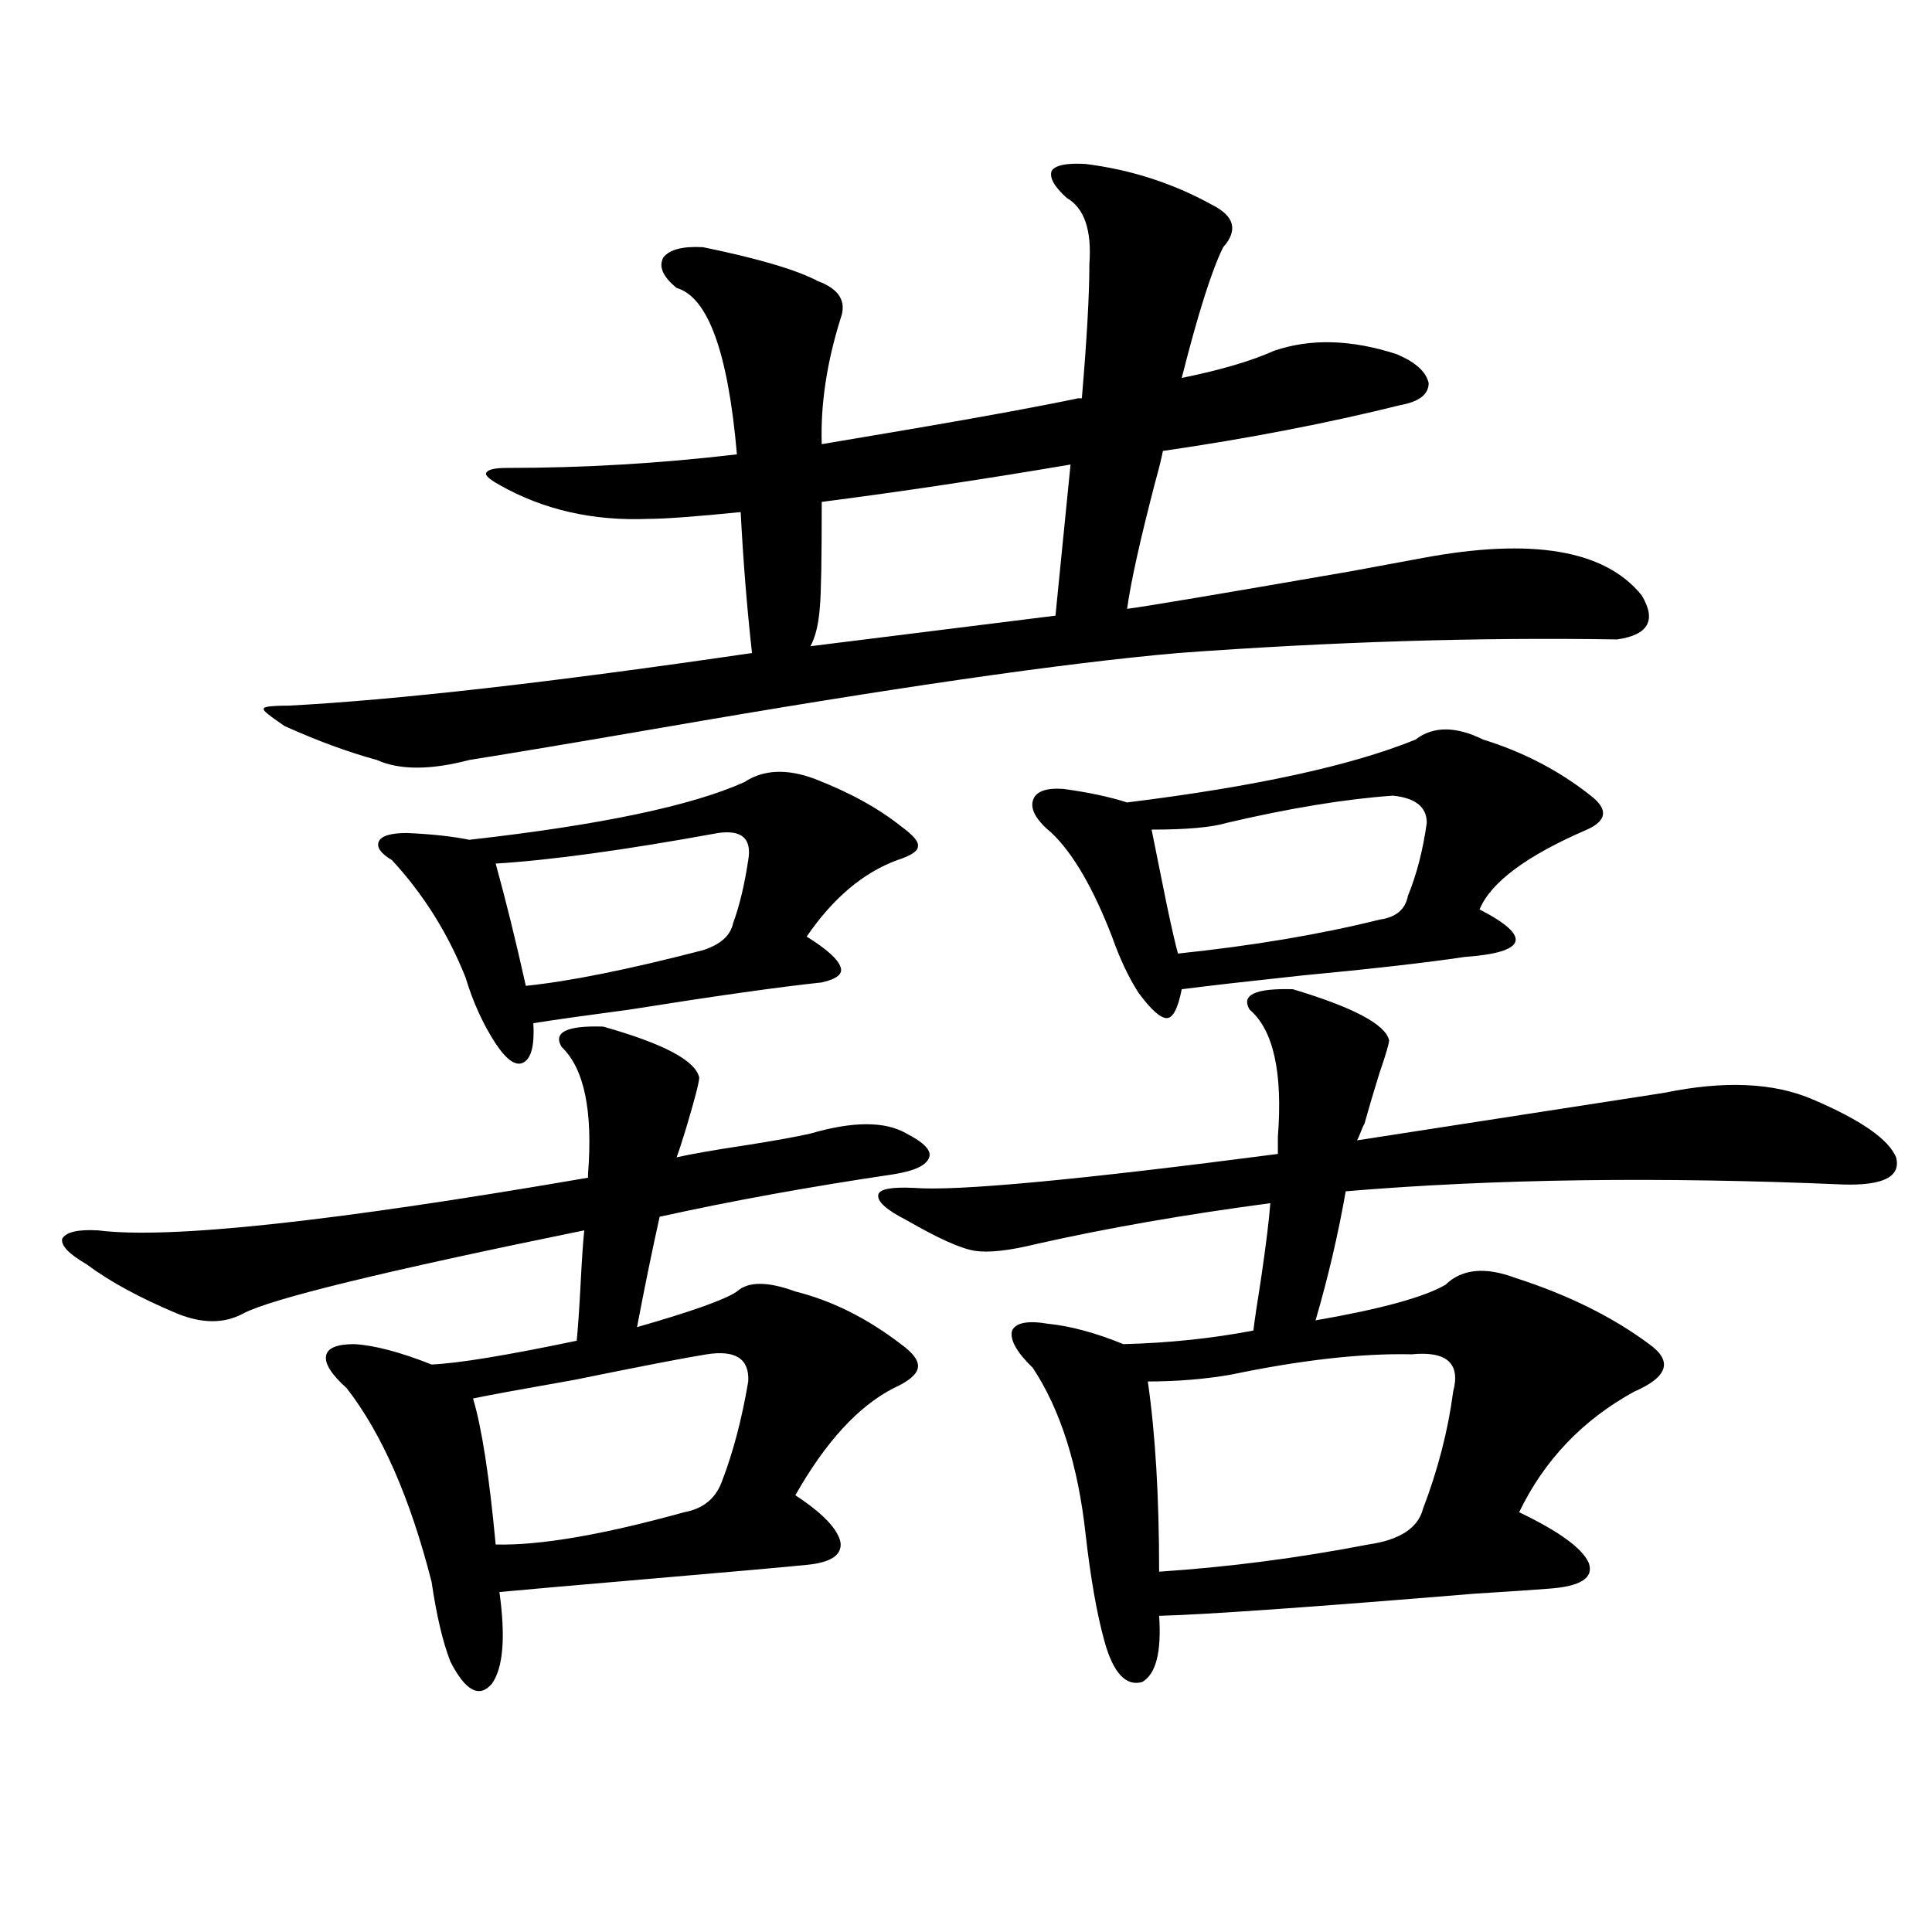
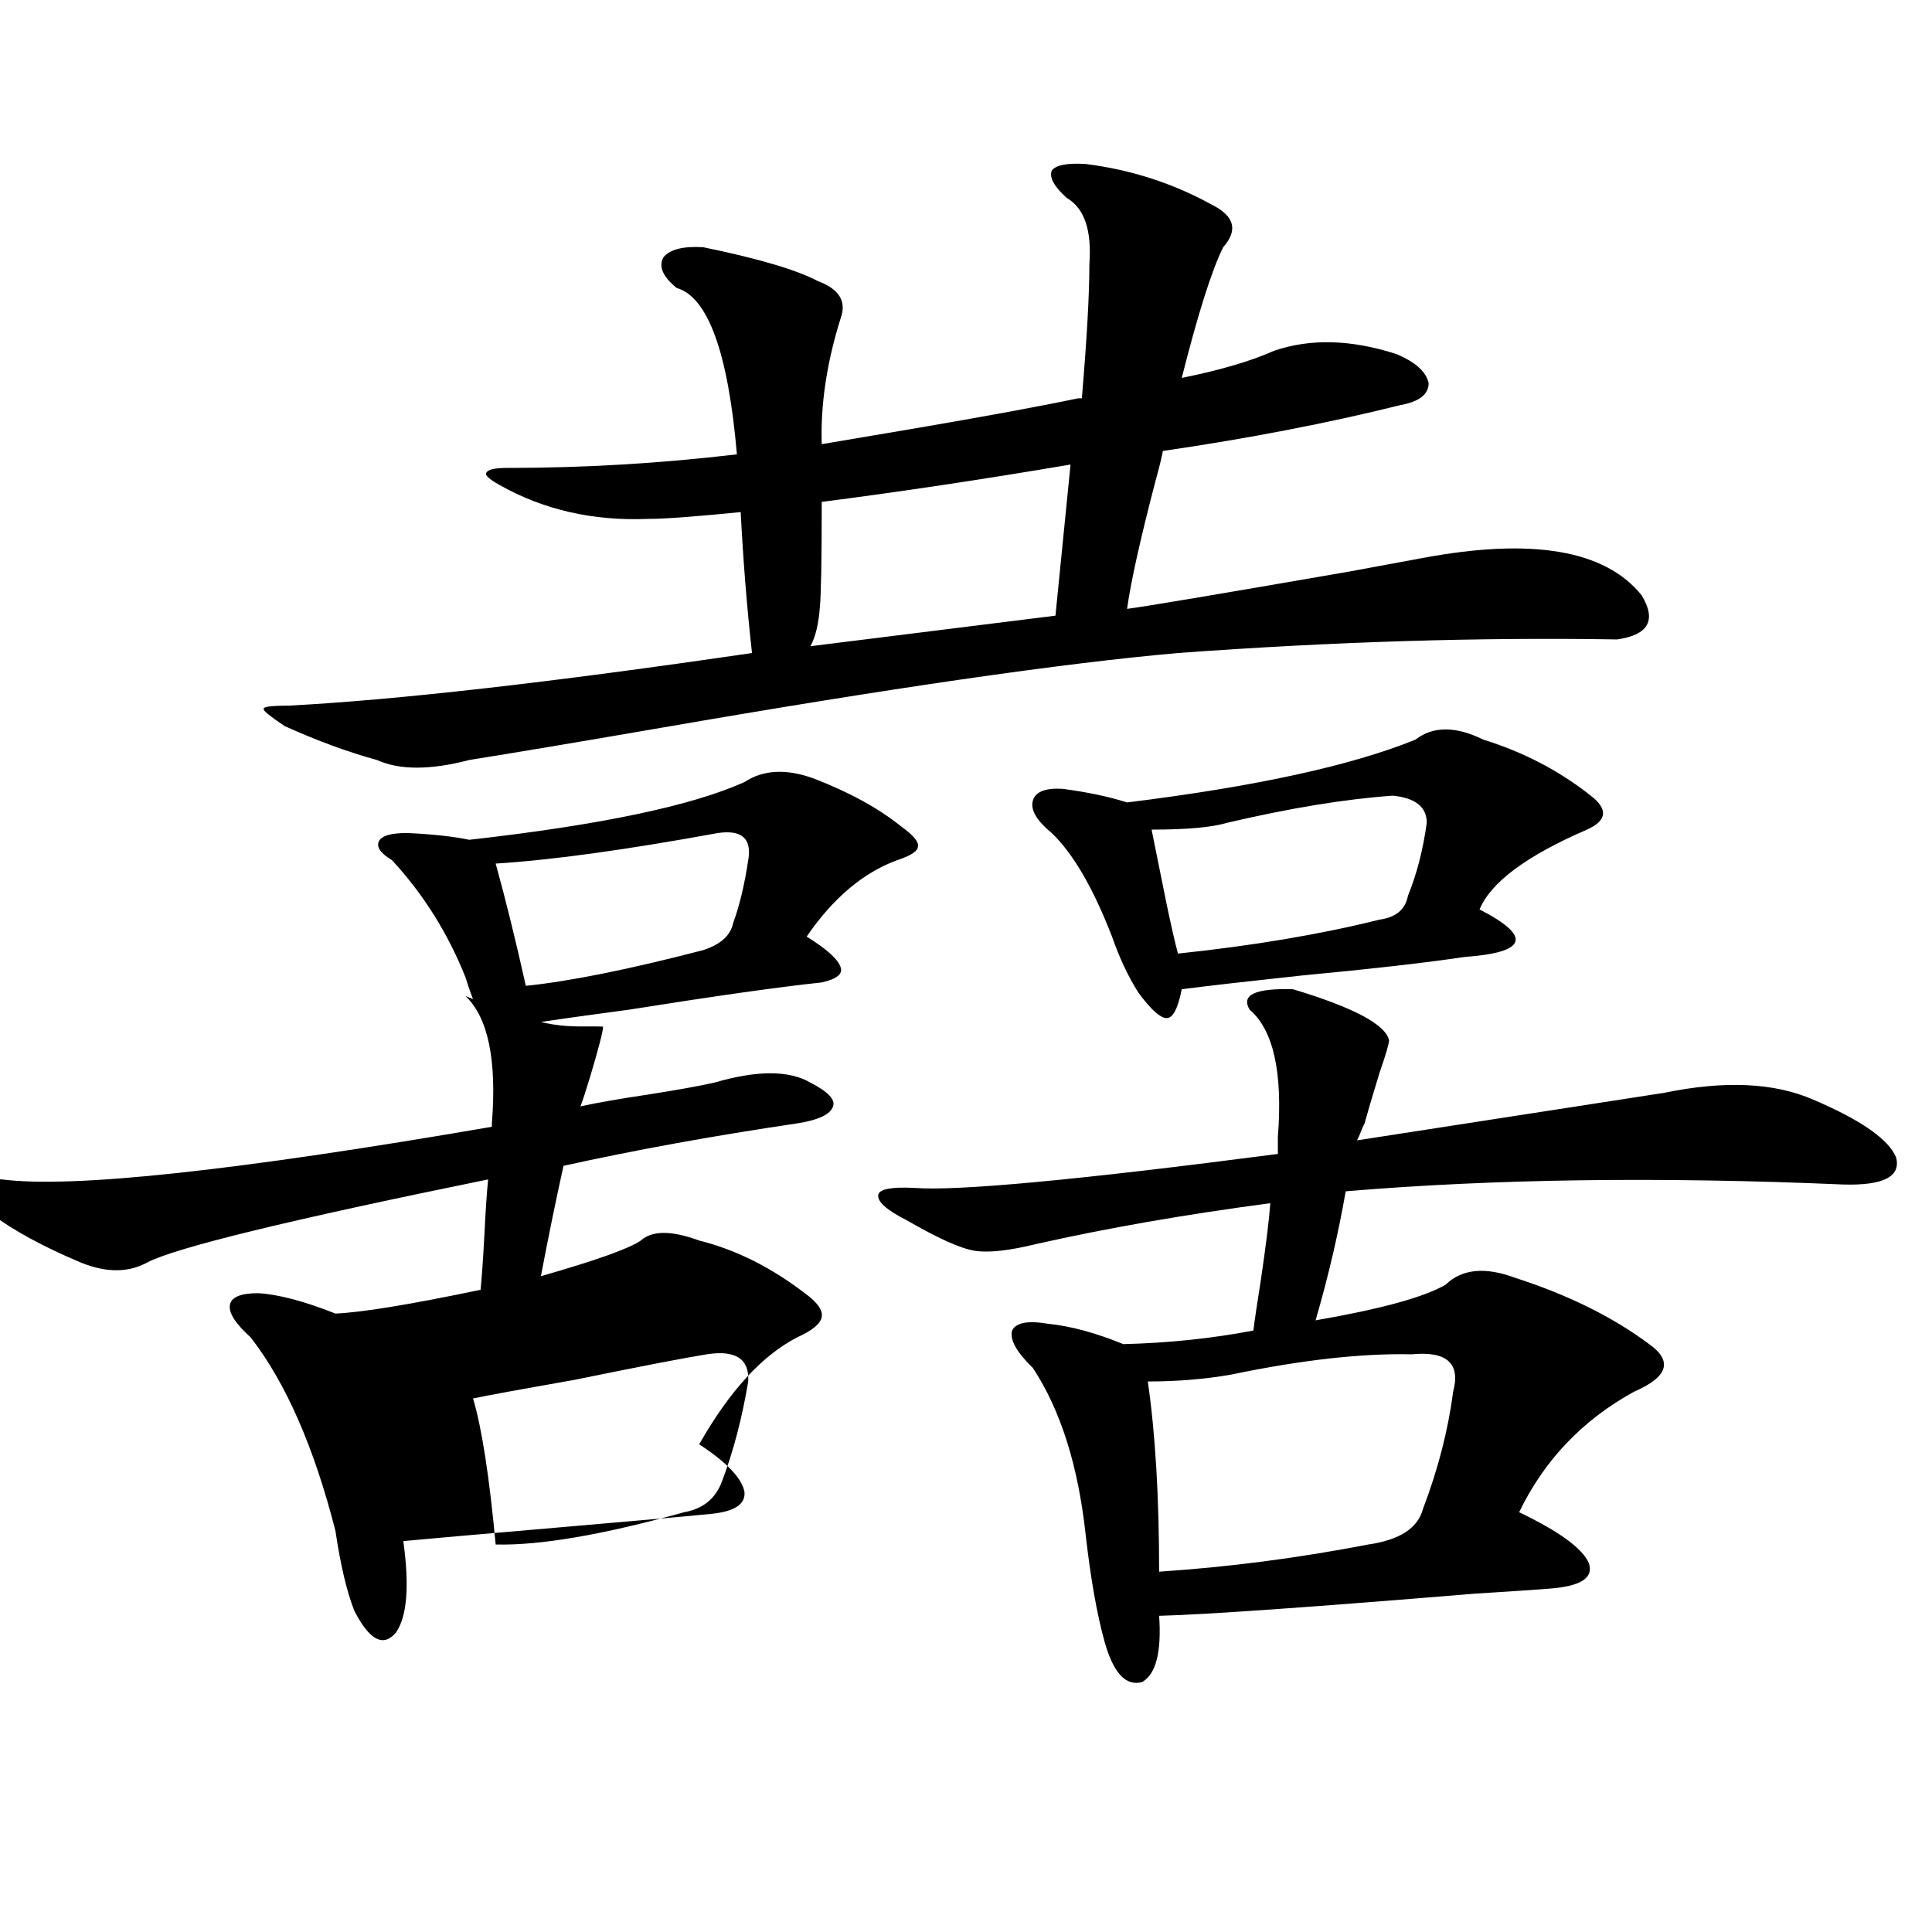
<svg xmlns="http://www.w3.org/2000/svg" version="1.1" id="图层_1" x="0px" y="0px" width="1000px" height="1000px" viewBox="0 0 1000 1000" enable-background="new 0 0 1000 1000" xml:space="preserve">
-   <path d="M312.163,531.359c31.219,8.789,47.804,17.578,49.755,26.367c0,2.349-2.286,11.138-6.829,26.367  c-1.951,6.454-3.582,11.426-4.878,14.941c7.805-1.758,19.512-3.804,35.121-6.152c14.954-2.335,26.341-4.395,34.146-6.152  c22.104-6.44,38.688-6.44,49.755,0c9.101,4.696,13.003,8.789,11.707,12.305c-1.311,4.106-7.484,7.031-18.536,8.789  c-43.581,6.454-83.9,13.774-120.973,21.973c-3.902,17.578-7.805,36.626-11.707,57.129c28.612-8.198,45.853-14.351,51.706-18.457  c5.854-5.273,15.93-5.273,30.243,0c18.856,4.696,37.072,13.774,54.633,27.246c6.494,4.696,9.421,8.789,8.78,12.305  c-0.655,3.516-4.878,7.031-12.683,10.547c-18.216,9.38-35.121,27.837-50.73,55.371c14.299,9.38,22.104,17.578,23.414,24.609  c0.641,6.454-5.213,10.259-17.561,11.426c-11.707,1.181-38.048,3.516-79.022,7.031s-67.65,5.851-79.998,7.031  c3.247,23.429,1.951,39.249-3.902,47.461c-6.509,7.608-13.658,3.804-21.462-11.426c-3.902-9.97-7.165-23.73-9.756-41.309  c-11.067-43.354-25.701-76.753-43.901-100.195c-7.805-7.031-11.387-12.593-10.731-16.699c0.64-4.093,5.518-6.152,14.634-6.152  c10.396,0.591,23.734,4.106,39.999,10.547c13.658-0.577,38.688-4.683,75.12-12.305c0.641-6.44,1.296-15.82,1.951-28.125  c0.641-12.882,1.296-22.55,1.951-29.004c-103.412,21.094-162.282,35.458-176.581,43.066c-9.756,5.273-21.143,5.273-34.146,0  c-19.512-8.198-35.121-16.699-46.828-25.488c-9.116-5.273-13.338-9.668-12.683-13.184c1.951-3.516,8.125-4.972,18.536-4.395  c36.417,4.696,120.973-4.395,253.652-27.246v-1.758c2.592-32.808-1.951-54.78-13.658-65.918  C286.143,534.298,293.292,530.782,312.163,531.359z M262.408,242.199c39.664,0,79.343-2.335,119.021-7.031  c-4.558-52.734-14.969-81.437-31.219-86.133c-7.164-5.851-9.436-11.124-6.829-15.82c3.247-4.093,10.076-5.851,20.487-5.273  c28.612,5.864,48.444,11.728,59.511,17.578c11.052,4.106,14.954,10.547,11.707,19.336c-7.164,22.852-10.411,44.536-9.756,65.039  c10.396-1.758,26.006-4.395,46.828-7.91c37.713-6.44,66.34-11.714,85.852-15.82h1.951c2.592-30.46,3.902-53.613,3.902-69.434  c1.296-17.578-2.606-29.004-11.707-34.277c-6.509-5.851-9.115-10.547-7.805-14.063c1.951-2.925,7.805-4.093,17.561-3.516  c23.414,2.938,45.197,9.97,65.364,21.094c11.707,5.864,13.658,13.184,5.854,21.973c-5.854,11.728-13.018,34.277-21.463,67.676  c20.152-4.093,36.097-8.789,47.804-14.063c18.856-6.44,39.999-5.851,63.413,1.758c9.756,4.106,15.274,9.091,16.585,14.941  c0,5.864-4.878,9.668-14.634,11.426c-37.728,9.38-78.702,17.29-122.924,23.73c-0.655,3.516-1.951,8.789-3.902,15.82  c-7.805,29.883-12.683,51.855-14.634,65.918c9.101-1.167,47.469-7.608,115.119-19.336c18.856-3.516,31.539-5.851,38.048-7.031  c56.584-10.547,94.297-4.093,113.168,19.336c7.805,12.896,3.567,20.517-12.683,22.852c-71.553-1.167-147.313,1.181-227.312,7.031  c-59.846,5.273-148.944,18.169-267.311,38.672c-44.236,7.622-77.406,13.184-99.51,16.699c-20.167,5.273-36.096,5.273-47.803,0  c-14.969-4.093-30.899-9.956-47.804-17.578c-7.805-5.273-11.387-8.198-10.731-8.789c-0.656-1.167,3.567-1.758,12.683-1.758  c55.928-2.925,135.926-12.003,239.994-27.246c-2.606-23.429-4.558-47.749-5.854-72.949c-23.414,2.349-39.358,3.516-47.804,3.516  c-28.627,1.181-54.313-4.683-77.071-17.578c-5.213-2.925-7.484-4.972-6.829-6.152C252.317,243.078,255.899,242.199,262.408,242.199z   M385.332,404.797c9.756-6.44,21.783-7.031,36.097-1.758c18.201,7.031,33.17,15.243,44.877,24.609  c6.494,4.696,9.421,8.212,8.78,10.547c0,2.349-3.582,4.696-10.731,7.031c-17.561,6.454-33.17,19.638-46.828,39.551  c10.396,6.454,16.25,11.728,17.561,15.82c1.296,3.516-1.951,6.152-9.756,7.91c-22.118,2.349-55.288,7.031-99.51,14.063  c-22.118,2.938-38.703,5.273-49.755,7.031c0.641,11.138-0.976,17.88-4.878,20.215c-3.902,2.349-8.78-0.879-14.634-9.668  c-6.509-9.956-11.707-21.382-15.609-34.277c-9.115-22.852-21.798-43.066-38.047-60.645c-5.854-3.516-8.14-6.729-6.829-9.668  c1.295-2.925,6.173-4.395,14.634-4.395c13.002,0.591,23.734,1.758,32.194,3.516C310.532,427.071,358.016,417.102,385.332,404.797z   M365.82,700.988c-11.066,1.758-33.825,6.152-68.291,13.184c-26.676,4.696-44.236,7.91-52.682,9.668  c4.543,15.243,8.445,40.43,11.707,75.586c22.759,0.591,55.273-4.972,97.559-16.699c9.756-1.758,16.25-7.031,19.512-15.82  c5.854-15.229,10.396-32.52,13.658-51.855C387.924,703.337,380.774,698.653,365.82,700.988z M371.674,431.164  c-48.139,8.789-86.507,14.063-115.119,15.82c5.198,18.759,10.396,39.853,15.609,63.281c22.759-2.335,53.322-8.487,91.705-18.457  c9.101-2.925,14.299-7.608,15.609-14.063c3.247-8.789,5.854-19.624,7.805-32.52C389.234,434.103,384.021,429.406,371.674,431.164z   M554.108,240.441c-44.877,7.622-87.803,14.063-128.777,19.336c0,29.883-0.335,48.052-0.976,54.492  c-0.655,8.789-2.286,15.532-4.878,20.215l126.826-15.82L554.108,240.441z M669.228,512.023c31.219,9.38,47.804,18.169,49.755,26.367  c0,1.758-1.631,7.333-4.878,16.699c-3.262,10.547-5.854,19.336-7.805,26.367c-0.655,1.181-1.311,2.637-1.951,4.395  c-0.655,1.758-1.311,3.228-1.951,4.395l159.021-24.609c31.219-6.44,56.904-5.273,77.071,3.516  c24.71,10.547,39.023,20.517,42.926,29.883c2.592,9.97-6.509,14.653-27.316,14.063c-94.967-4.093-180.818-2.925-257.555,3.516  c-3.902,22.274-9.115,44.536-15.609,66.797c33.811-5.851,56.249-12.003,67.315-18.457c8.445-8.198,20.487-9.366,36.097-3.516  c27.316,8.789,50.396,20.215,69.267,34.277c12.348,8.789,9.756,17.001-7.805,24.609c-26.676,14.653-46.508,35.458-59.511,62.402  c20.808,9.97,32.835,18.759,36.097,26.367c2.592,7.622-4.237,12.003-20.487,13.184c-7.164,0.577-20.167,1.456-39.023,2.637  c-85.211,7.031-139.509,10.835-162.923,11.426c1.296,18.745-1.631,30.171-8.78,34.277c-8.46,2.335-14.969-4.696-19.512-21.094  c-3.902-14.063-7.164-32.52-9.756-55.371c-3.902-35.733-13.018-64.448-27.316-86.133c-8.46-8.198-12.042-14.64-10.731-19.336  c1.951-4.093,8.125-5.273,18.536-3.516c11.707,1.181,24.71,4.696,39.023,10.547c23.414-0.577,45.853-2.925,67.315-7.031  c0.641-5.273,1.951-14.063,3.902-26.367c2.592-17.578,4.223-30.762,4.878-39.551c-44.236,5.864-84.556,12.896-120.973,21.094  c-14.313,3.516-25.045,4.696-32.194,3.516c-7.164-1.167-18.871-6.44-35.121-15.82c-10.411-5.273-15.289-9.668-14.634-13.184  c0.641-2.925,6.829-4.093,18.536-3.516c22.104,1.758,84.876-4.093,188.288-17.578v-8.789c2.592-33.398-2.286-55.371-14.634-65.918  C642.231,514.962,649.716,511.446,669.228,512.023z M732.641,382.824c9.101-7.031,20.808-7.031,35.121,0  c20.808,6.454,39.344,16.122,55.608,29.004c9.101,7.031,8.445,12.896-1.951,17.578c-31.219,13.485-49.755,27.246-55.608,41.309  c13.658,7.031,19.832,12.606,18.536,16.699c-1.311,4.106-10.091,6.743-26.341,7.91c-19.512,2.938-47.804,6.152-84.876,9.668  c-27.316,2.938-47.804,5.273-61.462,7.031c-1.951,9.97-4.558,14.941-7.805,14.941c-3.262,0-8.14-4.395-14.634-13.184  c-5.213-8.198-9.756-17.866-13.658-29.004c-9.756-25.187-20.167-43.066-31.219-53.613c-7.805-6.44-11.066-12.003-9.756-16.699  c1.296-4.683,6.494-6.729,15.609-6.152c13.003,1.758,24.055,4.106,33.17,7.031C649.716,407.146,699.471,396.31,732.641,382.824z   M730.689,700.988c-26.021-0.577-57.239,2.938-93.656,10.547c-13.658,2.349-27.972,3.516-42.926,3.516  c3.902,26.958,5.854,59.766,5.854,98.438c35.762-2.335,71.858-7.031,108.29-14.063c16.25-2.335,25.686-8.487,28.292-18.457  c7.805-20.503,13.003-40.718,15.609-60.645C756.055,705.685,748.891,699.23,730.689,700.988z M720.934,411.828  c-24.725,1.758-53.337,6.454-85.852,14.063c-7.805,2.349-20.822,3.516-39.023,3.516c1.296,6.454,3.902,19.336,7.805,38.672  c2.592,12.305,4.543,20.806,5.854,25.488c39.023-4.093,73.81-9.956,104.388-17.578c8.445-1.167,13.323-5.273,14.634-12.305  c4.543-11.124,7.805-23.73,9.756-37.793C738.494,417.692,732.641,413.009,720.934,411.828z" />
+   <path d="M312.163,531.359c0,2.349-2.286,11.138-6.829,26.367  c-1.951,6.454-3.582,11.426-4.878,14.941c7.805-1.758,19.512-3.804,35.121-6.152c14.954-2.335,26.341-4.395,34.146-6.152  c22.104-6.44,38.688-6.44,49.755,0c9.101,4.696,13.003,8.789,11.707,12.305c-1.311,4.106-7.484,7.031-18.536,8.789  c-43.581,6.454-83.9,13.774-120.973,21.973c-3.902,17.578-7.805,36.626-11.707,57.129c28.612-8.198,45.853-14.351,51.706-18.457  c5.854-5.273,15.93-5.273,30.243,0c18.856,4.696,37.072,13.774,54.633,27.246c6.494,4.696,9.421,8.789,8.78,12.305  c-0.655,3.516-4.878,7.031-12.683,10.547c-18.216,9.38-35.121,27.837-50.73,55.371c14.299,9.38,22.104,17.578,23.414,24.609  c0.641,6.454-5.213,10.259-17.561,11.426c-11.707,1.181-38.048,3.516-79.022,7.031s-67.65,5.851-79.998,7.031  c3.247,23.429,1.951,39.249-3.902,47.461c-6.509,7.608-13.658,3.804-21.462-11.426c-3.902-9.97-7.165-23.73-9.756-41.309  c-11.067-43.354-25.701-76.753-43.901-100.195c-7.805-7.031-11.387-12.593-10.731-16.699c0.64-4.093,5.518-6.152,14.634-6.152  c10.396,0.591,23.734,4.106,39.999,10.547c13.658-0.577,38.688-4.683,75.12-12.305c0.641-6.44,1.296-15.82,1.951-28.125  c0.641-12.882,1.296-22.55,1.951-29.004c-103.412,21.094-162.282,35.458-176.581,43.066c-9.756,5.273-21.143,5.273-34.146,0  c-19.512-8.198-35.121-16.699-46.828-25.488c-9.116-5.273-13.338-9.668-12.683-13.184c1.951-3.516,8.125-4.972,18.536-4.395  c36.417,4.696,120.973-4.395,253.652-27.246v-1.758c2.592-32.808-1.951-54.78-13.658-65.918  C286.143,534.298,293.292,530.782,312.163,531.359z M262.408,242.199c39.664,0,79.343-2.335,119.021-7.031  c-4.558-52.734-14.969-81.437-31.219-86.133c-7.164-5.851-9.436-11.124-6.829-15.82c3.247-4.093,10.076-5.851,20.487-5.273  c28.612,5.864,48.444,11.728,59.511,17.578c11.052,4.106,14.954,10.547,11.707,19.336c-7.164,22.852-10.411,44.536-9.756,65.039  c10.396-1.758,26.006-4.395,46.828-7.91c37.713-6.44,66.34-11.714,85.852-15.82h1.951c2.592-30.46,3.902-53.613,3.902-69.434  c1.296-17.578-2.606-29.004-11.707-34.277c-6.509-5.851-9.115-10.547-7.805-14.063c1.951-2.925,7.805-4.093,17.561-3.516  c23.414,2.938,45.197,9.97,65.364,21.094c11.707,5.864,13.658,13.184,5.854,21.973c-5.854,11.728-13.018,34.277-21.463,67.676  c20.152-4.093,36.097-8.789,47.804-14.063c18.856-6.44,39.999-5.851,63.413,1.758c9.756,4.106,15.274,9.091,16.585,14.941  c0,5.864-4.878,9.668-14.634,11.426c-37.728,9.38-78.702,17.29-122.924,23.73c-0.655,3.516-1.951,8.789-3.902,15.82  c-7.805,29.883-12.683,51.855-14.634,65.918c9.101-1.167,47.469-7.608,115.119-19.336c18.856-3.516,31.539-5.851,38.048-7.031  c56.584-10.547,94.297-4.093,113.168,19.336c7.805,12.896,3.567,20.517-12.683,22.852c-71.553-1.167-147.313,1.181-227.312,7.031  c-59.846,5.273-148.944,18.169-267.311,38.672c-44.236,7.622-77.406,13.184-99.51,16.699c-20.167,5.273-36.096,5.273-47.803,0  c-14.969-4.093-30.899-9.956-47.804-17.578c-7.805-5.273-11.387-8.198-10.731-8.789c-0.656-1.167,3.567-1.758,12.683-1.758  c55.928-2.925,135.926-12.003,239.994-27.246c-2.606-23.429-4.558-47.749-5.854-72.949c-23.414,2.349-39.358,3.516-47.804,3.516  c-28.627,1.181-54.313-4.683-77.071-17.578c-5.213-2.925-7.484-4.972-6.829-6.152C252.317,243.078,255.899,242.199,262.408,242.199z   M385.332,404.797c9.756-6.44,21.783-7.031,36.097-1.758c18.201,7.031,33.17,15.243,44.877,24.609  c6.494,4.696,9.421,8.212,8.78,10.547c0,2.349-3.582,4.696-10.731,7.031c-17.561,6.454-33.17,19.638-46.828,39.551  c10.396,6.454,16.25,11.728,17.561,15.82c1.296,3.516-1.951,6.152-9.756,7.91c-22.118,2.349-55.288,7.031-99.51,14.063  c-22.118,2.938-38.703,5.273-49.755,7.031c0.641,11.138-0.976,17.88-4.878,20.215c-3.902,2.349-8.78-0.879-14.634-9.668  c-6.509-9.956-11.707-21.382-15.609-34.277c-9.115-22.852-21.798-43.066-38.047-60.645c-5.854-3.516-8.14-6.729-6.829-9.668  c1.295-2.925,6.173-4.395,14.634-4.395c13.002,0.591,23.734,1.758,32.194,3.516C310.532,427.071,358.016,417.102,385.332,404.797z   M365.82,700.988c-11.066,1.758-33.825,6.152-68.291,13.184c-26.676,4.696-44.236,7.91-52.682,9.668  c4.543,15.243,8.445,40.43,11.707,75.586c22.759,0.591,55.273-4.972,97.559-16.699c9.756-1.758,16.25-7.031,19.512-15.82  c5.854-15.229,10.396-32.52,13.658-51.855C387.924,703.337,380.774,698.653,365.82,700.988z M371.674,431.164  c-48.139,8.789-86.507,14.063-115.119,15.82c5.198,18.759,10.396,39.853,15.609,63.281c22.759-2.335,53.322-8.487,91.705-18.457  c9.101-2.925,14.299-7.608,15.609-14.063c3.247-8.789,5.854-19.624,7.805-32.52C389.234,434.103,384.021,429.406,371.674,431.164z   M554.108,240.441c-44.877,7.622-87.803,14.063-128.777,19.336c0,29.883-0.335,48.052-0.976,54.492  c-0.655,8.789-2.286,15.532-4.878,20.215l126.826-15.82L554.108,240.441z M669.228,512.023c31.219,9.38,47.804,18.169,49.755,26.367  c0,1.758-1.631,7.333-4.878,16.699c-3.262,10.547-5.854,19.336-7.805,26.367c-0.655,1.181-1.311,2.637-1.951,4.395  c-0.655,1.758-1.311,3.228-1.951,4.395l159.021-24.609c31.219-6.44,56.904-5.273,77.071,3.516  c24.71,10.547,39.023,20.517,42.926,29.883c2.592,9.97-6.509,14.653-27.316,14.063c-94.967-4.093-180.818-2.925-257.555,3.516  c-3.902,22.274-9.115,44.536-15.609,66.797c33.811-5.851,56.249-12.003,67.315-18.457c8.445-8.198,20.487-9.366,36.097-3.516  c27.316,8.789,50.396,20.215,69.267,34.277c12.348,8.789,9.756,17.001-7.805,24.609c-26.676,14.653-46.508,35.458-59.511,62.402  c20.808,9.97,32.835,18.759,36.097,26.367c2.592,7.622-4.237,12.003-20.487,13.184c-7.164,0.577-20.167,1.456-39.023,2.637  c-85.211,7.031-139.509,10.835-162.923,11.426c1.296,18.745-1.631,30.171-8.78,34.277c-8.46,2.335-14.969-4.696-19.512-21.094  c-3.902-14.063-7.164-32.52-9.756-55.371c-3.902-35.733-13.018-64.448-27.316-86.133c-8.46-8.198-12.042-14.64-10.731-19.336  c1.951-4.093,8.125-5.273,18.536-3.516c11.707,1.181,24.71,4.696,39.023,10.547c23.414-0.577,45.853-2.925,67.315-7.031  c0.641-5.273,1.951-14.063,3.902-26.367c2.592-17.578,4.223-30.762,4.878-39.551c-44.236,5.864-84.556,12.896-120.973,21.094  c-14.313,3.516-25.045,4.696-32.194,3.516c-7.164-1.167-18.871-6.44-35.121-15.82c-10.411-5.273-15.289-9.668-14.634-13.184  c0.641-2.925,6.829-4.093,18.536-3.516c22.104,1.758,84.876-4.093,188.288-17.578v-8.789c2.592-33.398-2.286-55.371-14.634-65.918  C642.231,514.962,649.716,511.446,669.228,512.023z M732.641,382.824c9.101-7.031,20.808-7.031,35.121,0  c20.808,6.454,39.344,16.122,55.608,29.004c9.101,7.031,8.445,12.896-1.951,17.578c-31.219,13.485-49.755,27.246-55.608,41.309  c13.658,7.031,19.832,12.606,18.536,16.699c-1.311,4.106-10.091,6.743-26.341,7.91c-19.512,2.938-47.804,6.152-84.876,9.668  c-27.316,2.938-47.804,5.273-61.462,7.031c-1.951,9.97-4.558,14.941-7.805,14.941c-3.262,0-8.14-4.395-14.634-13.184  c-5.213-8.198-9.756-17.866-13.658-29.004c-9.756-25.187-20.167-43.066-31.219-53.613c-7.805-6.44-11.066-12.003-9.756-16.699  c1.296-4.683,6.494-6.729,15.609-6.152c13.003,1.758,24.055,4.106,33.17,7.031C649.716,407.146,699.471,396.31,732.641,382.824z   M730.689,700.988c-26.021-0.577-57.239,2.938-93.656,10.547c-13.658,2.349-27.972,3.516-42.926,3.516  c3.902,26.958,5.854,59.766,5.854,98.438c35.762-2.335,71.858-7.031,108.29-14.063c16.25-2.335,25.686-8.487,28.292-18.457  c7.805-20.503,13.003-40.718,15.609-60.645C756.055,705.685,748.891,699.23,730.689,700.988z M720.934,411.828  c-24.725,1.758-53.337,6.454-85.852,14.063c-7.805,2.349-20.822,3.516-39.023,3.516c1.296,6.454,3.902,19.336,7.805,38.672  c2.592,12.305,4.543,20.806,5.854,25.488c39.023-4.093,73.81-9.956,104.388-17.578c8.445-1.167,13.323-5.273,14.634-12.305  c4.543-11.124,7.805-23.73,9.756-37.793C738.494,417.692,732.641,413.009,720.934,411.828z" />
</svg>